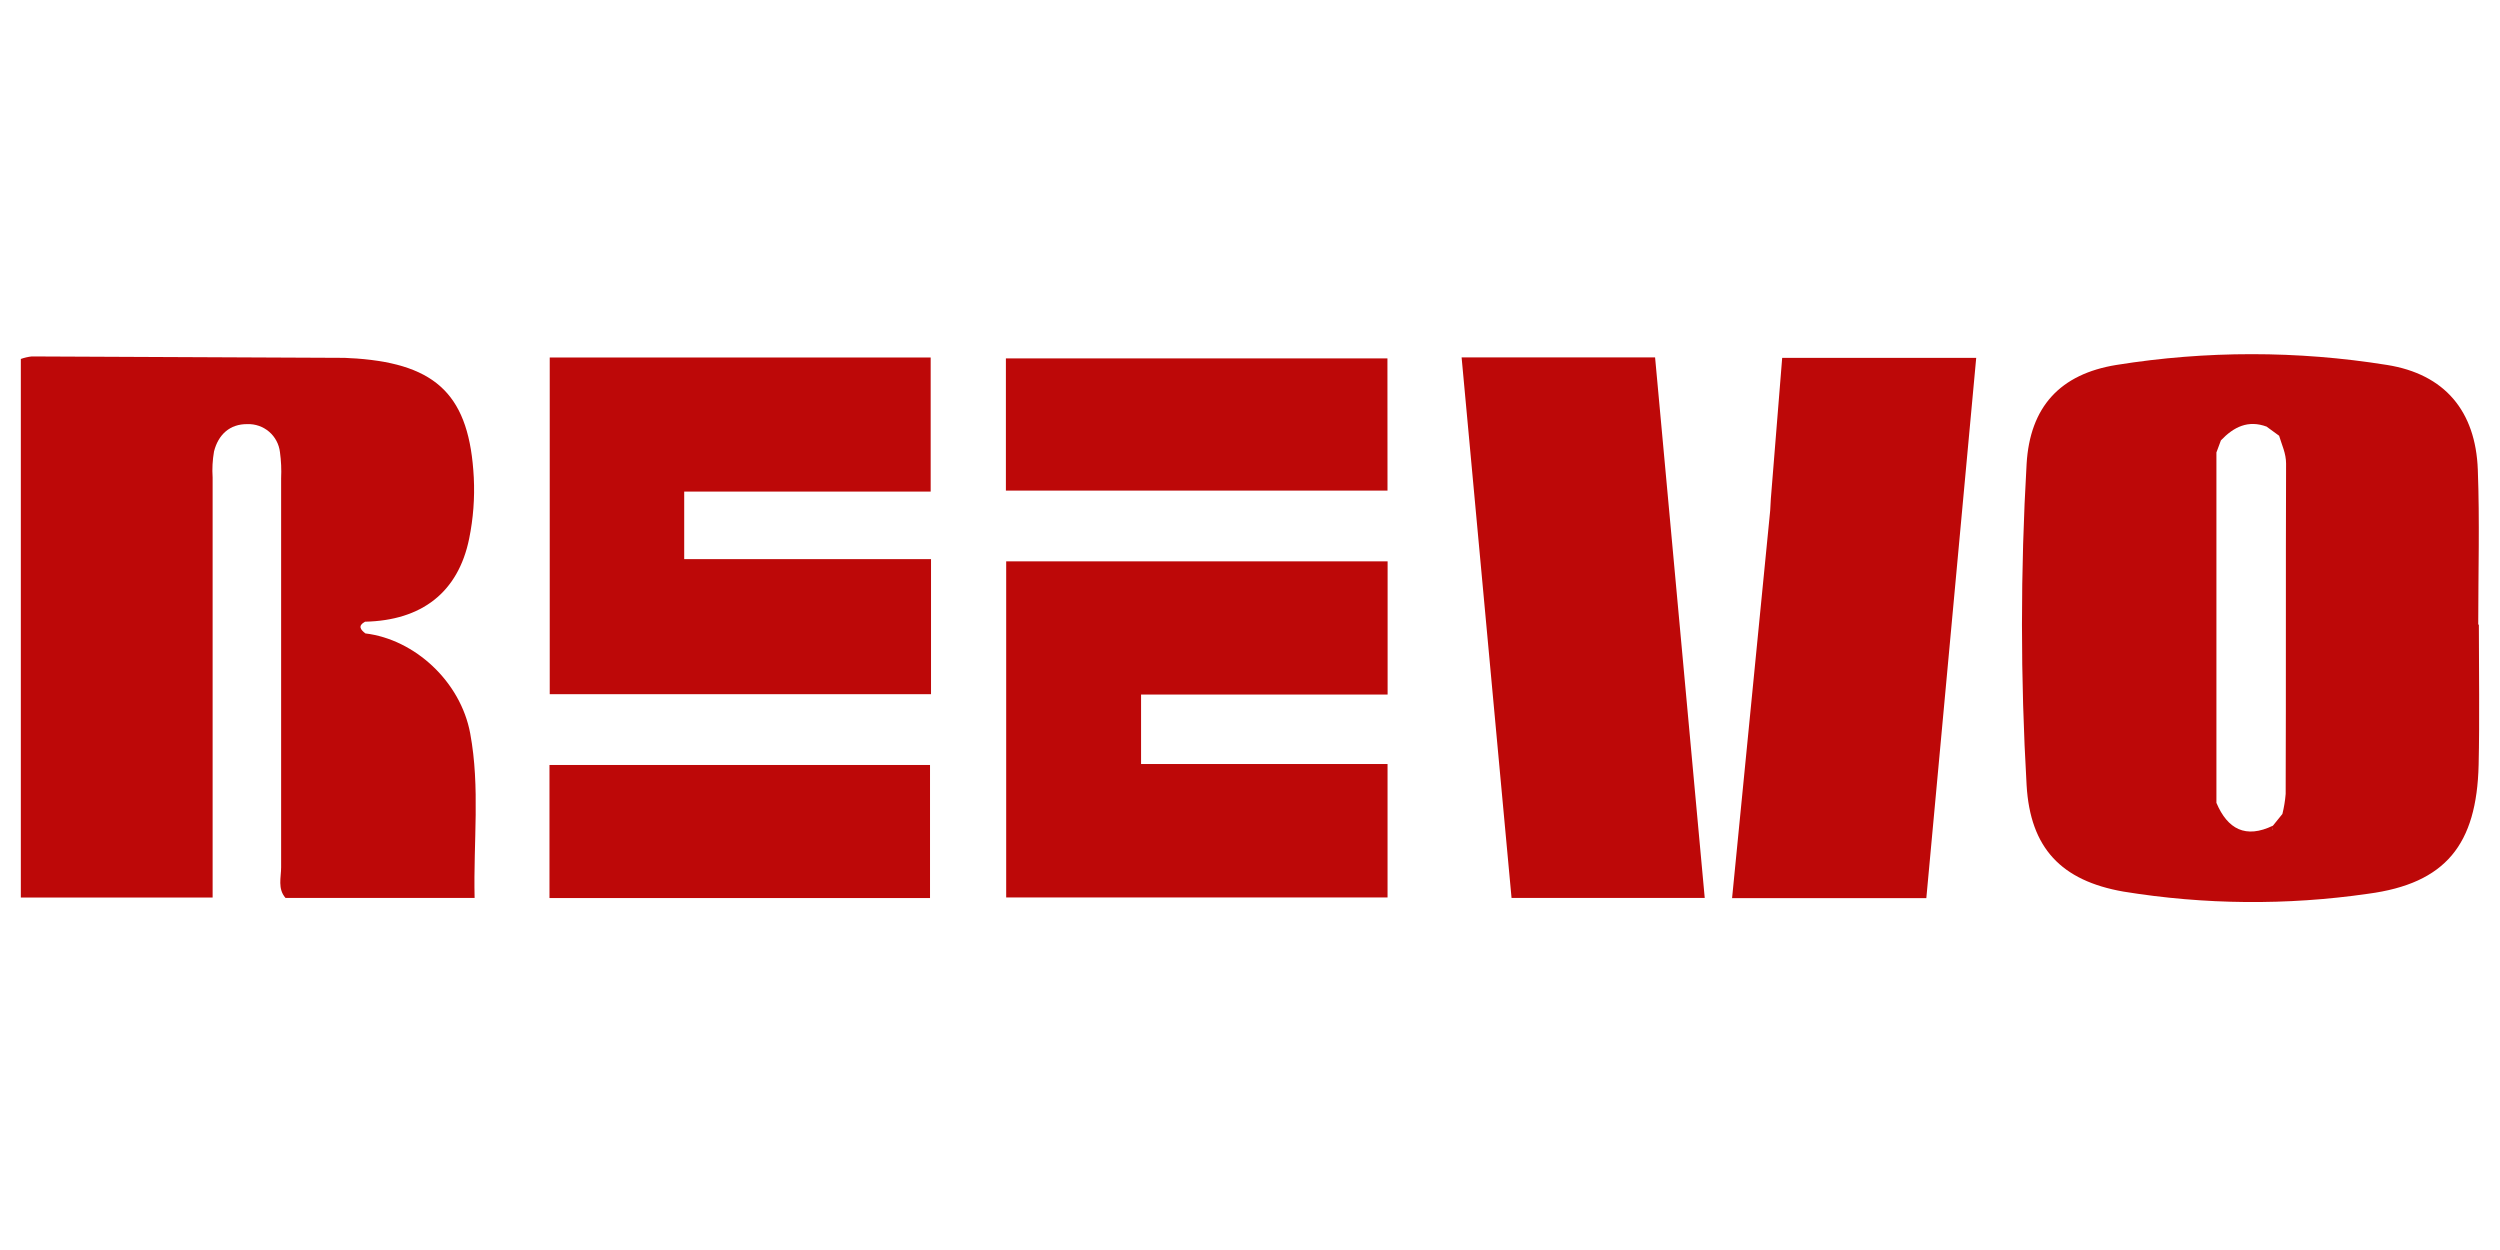
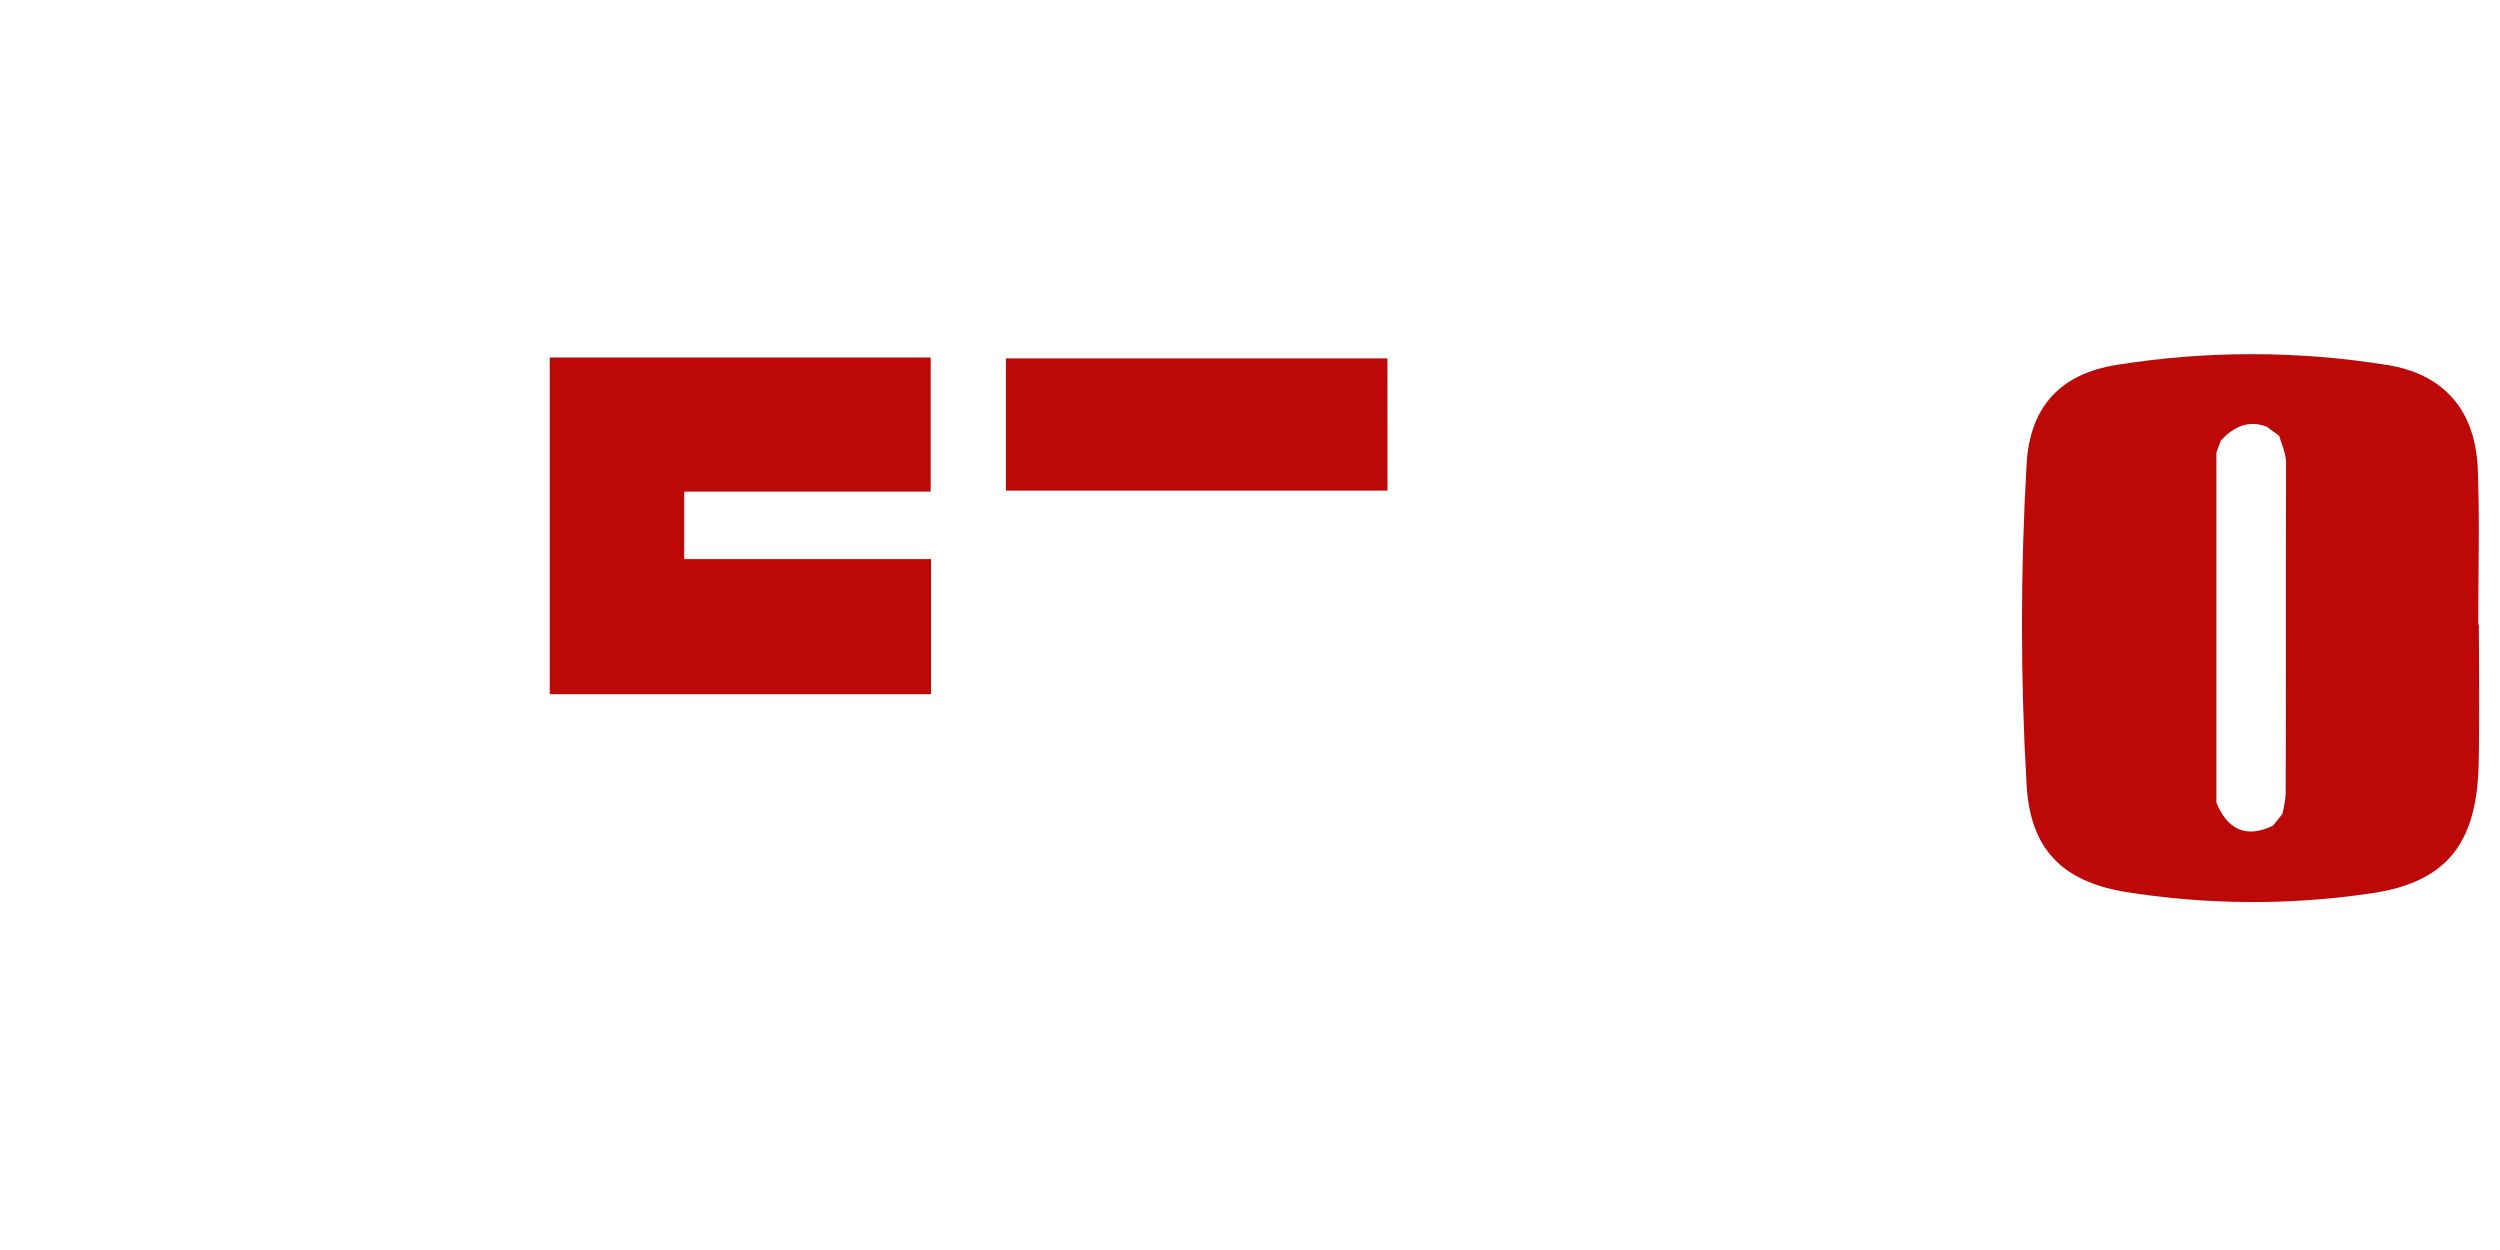
<svg xmlns="http://www.w3.org/2000/svg" width="120" height="60" viewBox="0 0 120 60" fill="none">
  <path d="M118.985 29.98H118.955C118.955 27.502 119.028 25.02 118.935 22.545C118.831 19.734 117.35 17.958 114.574 17.517C110.273 16.828 105.889 16.828 101.588 17.517C98.879 17.956 97.438 19.532 97.277 22.269C96.98 27.405 96.98 32.553 97.277 37.688C97.452 40.709 98.941 42.274 101.928 42.797C105.813 43.429 109.771 43.464 113.666 42.901C117.398 42.406 118.882 40.535 118.974 36.719C119.025 34.474 118.985 32.225 118.985 29.98ZM109.614 39.107C109.663 39.128 109.708 39.158 109.746 39.196C109.784 39.234 109.813 39.279 109.833 39.329C109.814 39.278 109.785 39.231 109.747 39.191C109.71 39.151 109.664 39.12 109.614 39.099V39.107ZM108.81 20.488L109.397 20.915C109.527 21.356 109.732 21.758 109.732 22.255C109.712 27.541 109.732 32.824 109.712 38.11C109.686 38.434 109.633 38.755 109.555 39.071L109.1 39.633C107.796 40.262 106.927 39.807 106.388 38.537V21.718L106.604 21.137C107.222 20.49 107.911 20.145 108.81 20.482V20.488ZM109.091 39.83C109.096 39.77 109.096 39.71 109.091 39.65C109.099 39.706 109.103 39.764 109.102 39.821L109.091 39.83Z" fill="#BD0808" />
-   <path d="M22.57 35.204C22.107 32.708 19.904 30.691 17.538 30.404C17.307 30.224 17.161 30.041 17.521 29.842C20.238 29.783 21.994 28.437 22.52 25.854C22.716 24.892 22.791 23.908 22.742 22.926C22.54 19.02 21 17.492 17.108 17.208C16.922 17.208 16.734 17.18 16.546 17.177C11.538 17.151 6.53 17.128 1.523 17.109C1.344 17.129 1.169 17.17 1 17.23L1 43.083H10.206C10.206 42.521 10.206 42.055 10.206 41.597C10.206 35.371 10.206 29.146 10.206 22.921C10.178 22.503 10.201 22.083 10.273 21.67C10.476 20.866 11.029 20.347 11.875 20.358C12.257 20.345 12.629 20.476 12.919 20.724C13.208 20.973 13.393 21.322 13.438 21.701C13.495 22.117 13.514 22.538 13.494 22.957C13.494 29.183 13.494 35.408 13.494 41.633C13.494 42.122 13.319 42.659 13.704 43.1H22.781C22.719 40.405 23.051 37.797 22.57 35.204Z" fill="#BD0808" />
-   <path d="M48.297 43.078H66.602V36.673H54.771V33.338H66.605V26.945H48.297V43.078Z" fill="#BD0808" />
  <path d="M32.842 23.596H44.672V17.16H26.387V33.321H44.689V26.838H32.842V23.596Z" fill="#BD0808" />
-   <path d="M26.375 43.106H44.641V36.719H26.375V43.106Z" fill="#BD0808" />
-   <path d="M70.157 17.154L72.554 43.1H81.827L79.444 17.154H70.157Z" fill="#BD0808" />
-   <path d="M85 23.947L84.969 24.509L83.14 43.109H92.464L94.858 17.178H85.545L85 23.947Z" fill="#BD0808" />
  <path d="M66.597 17.203H48.283V23.548H66.6L66.597 17.203Z" fill="#BD0808" />
</svg>